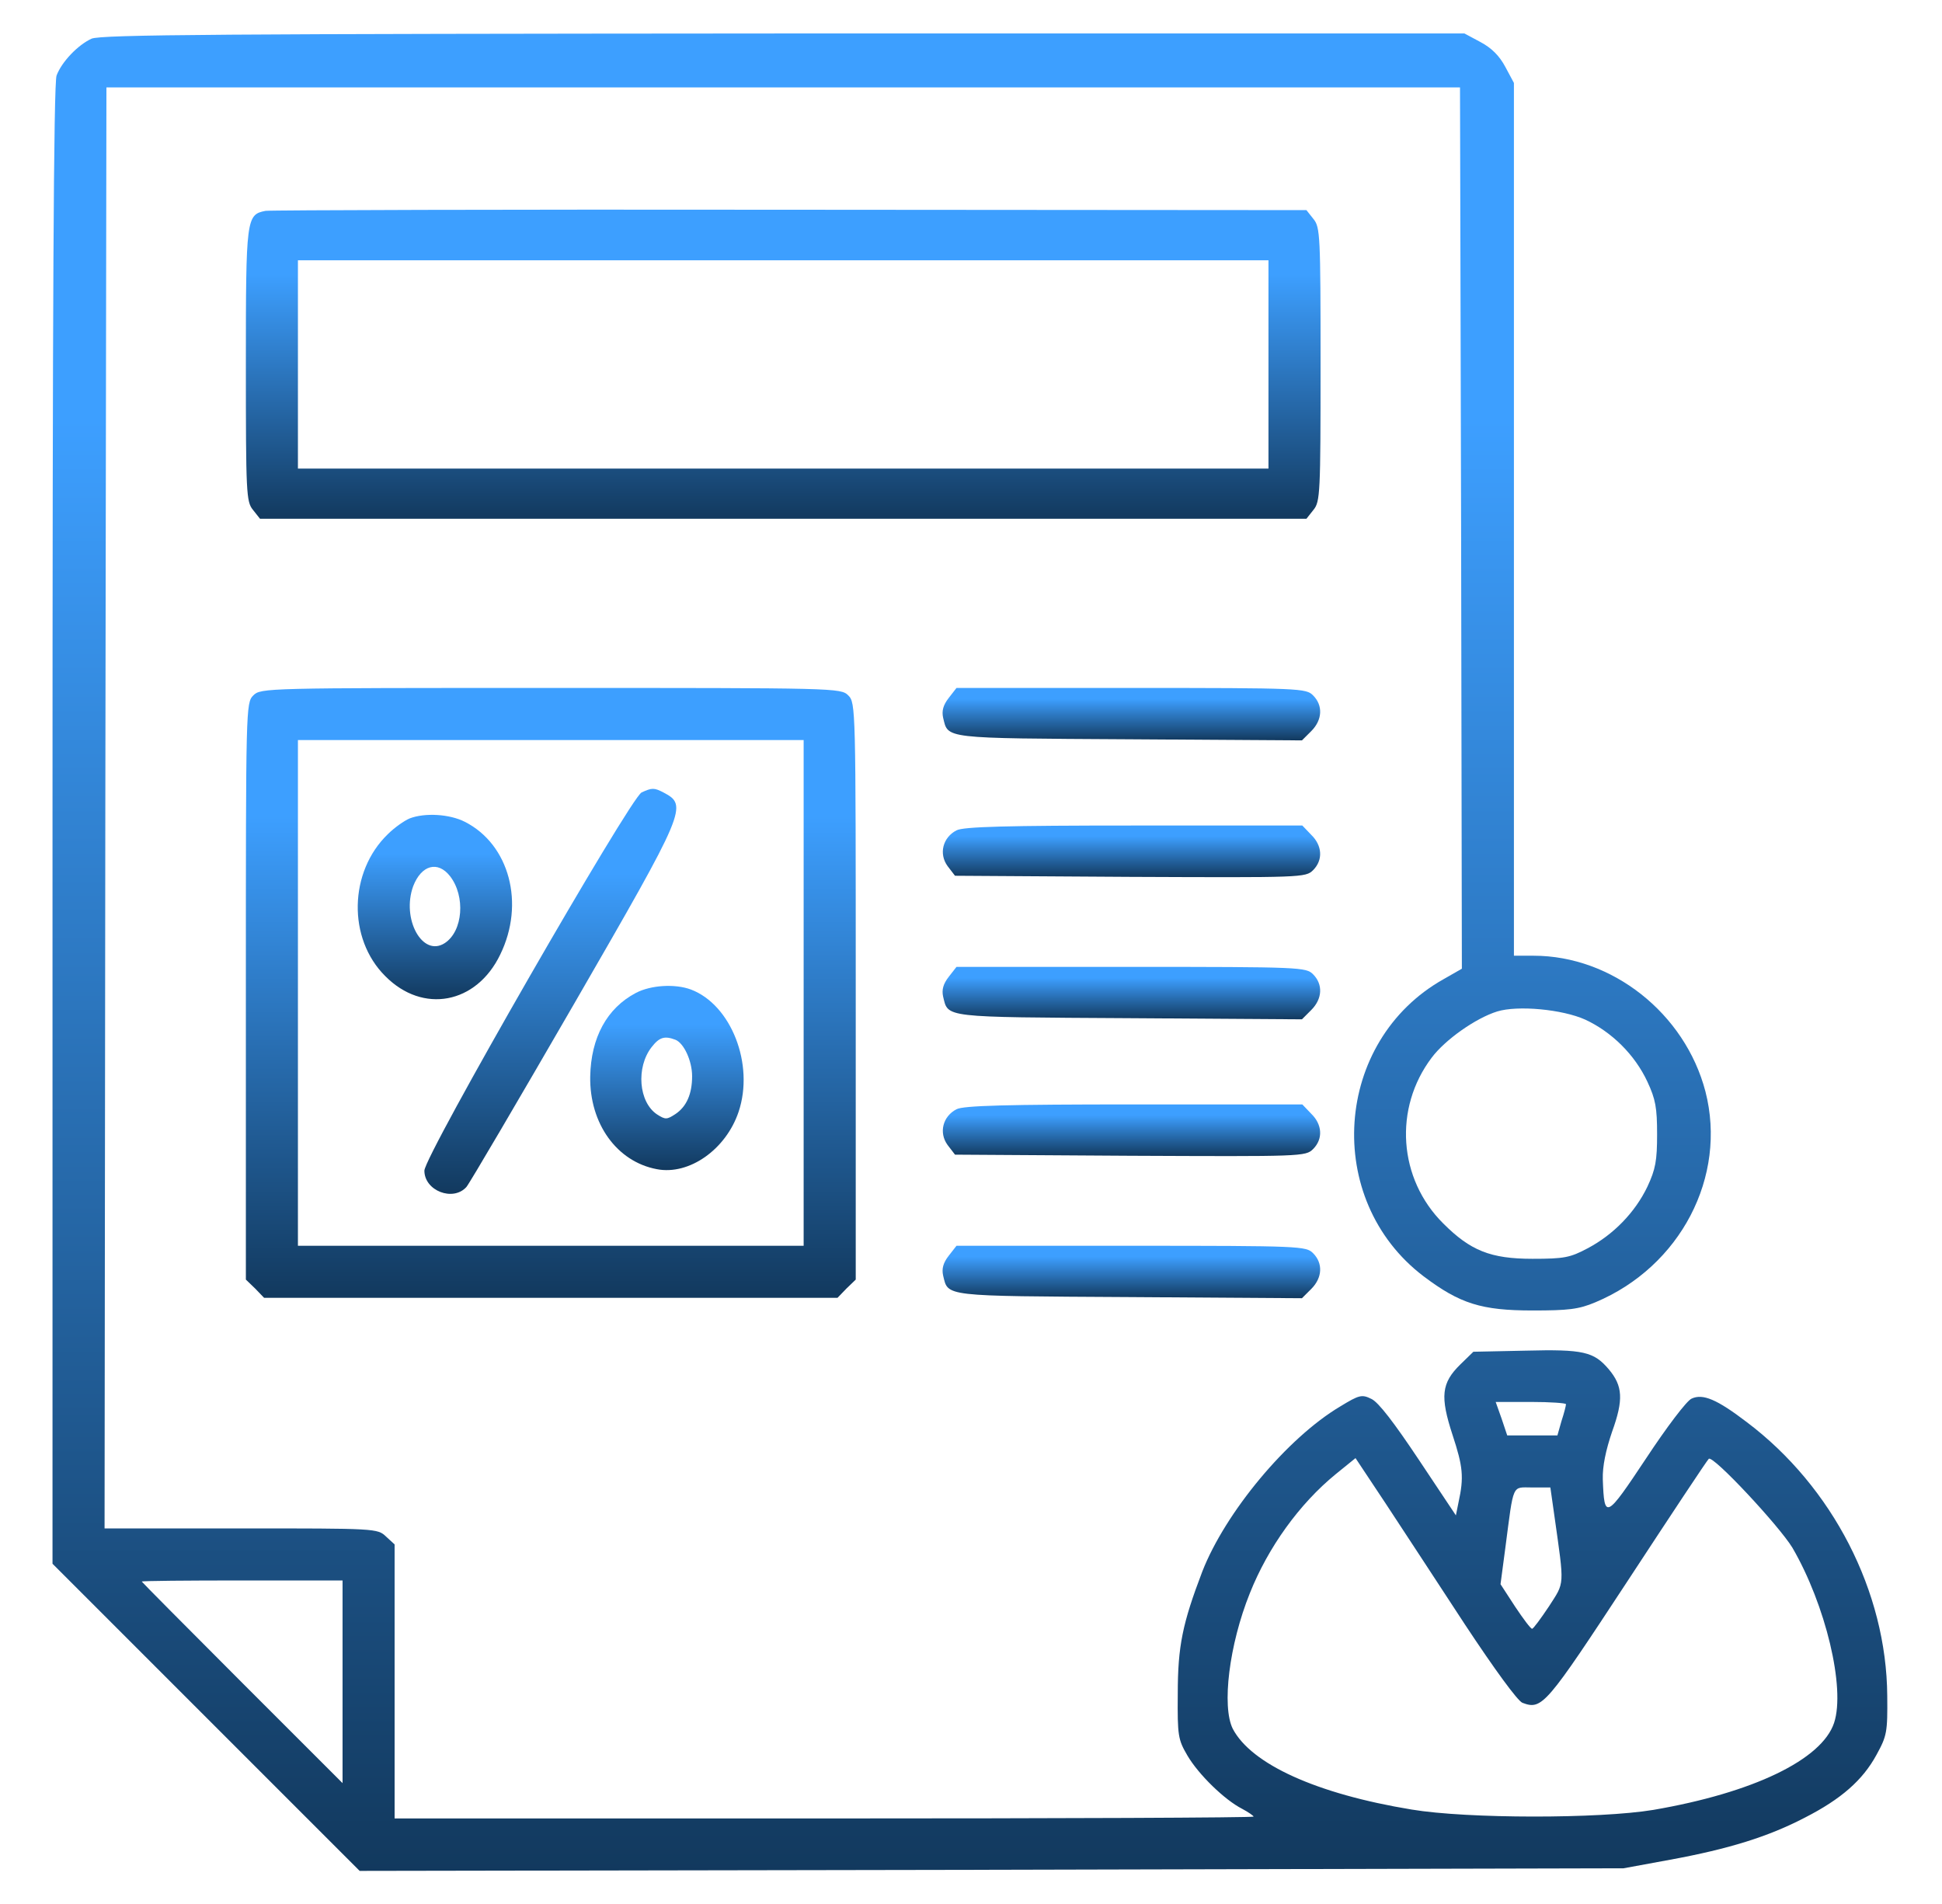
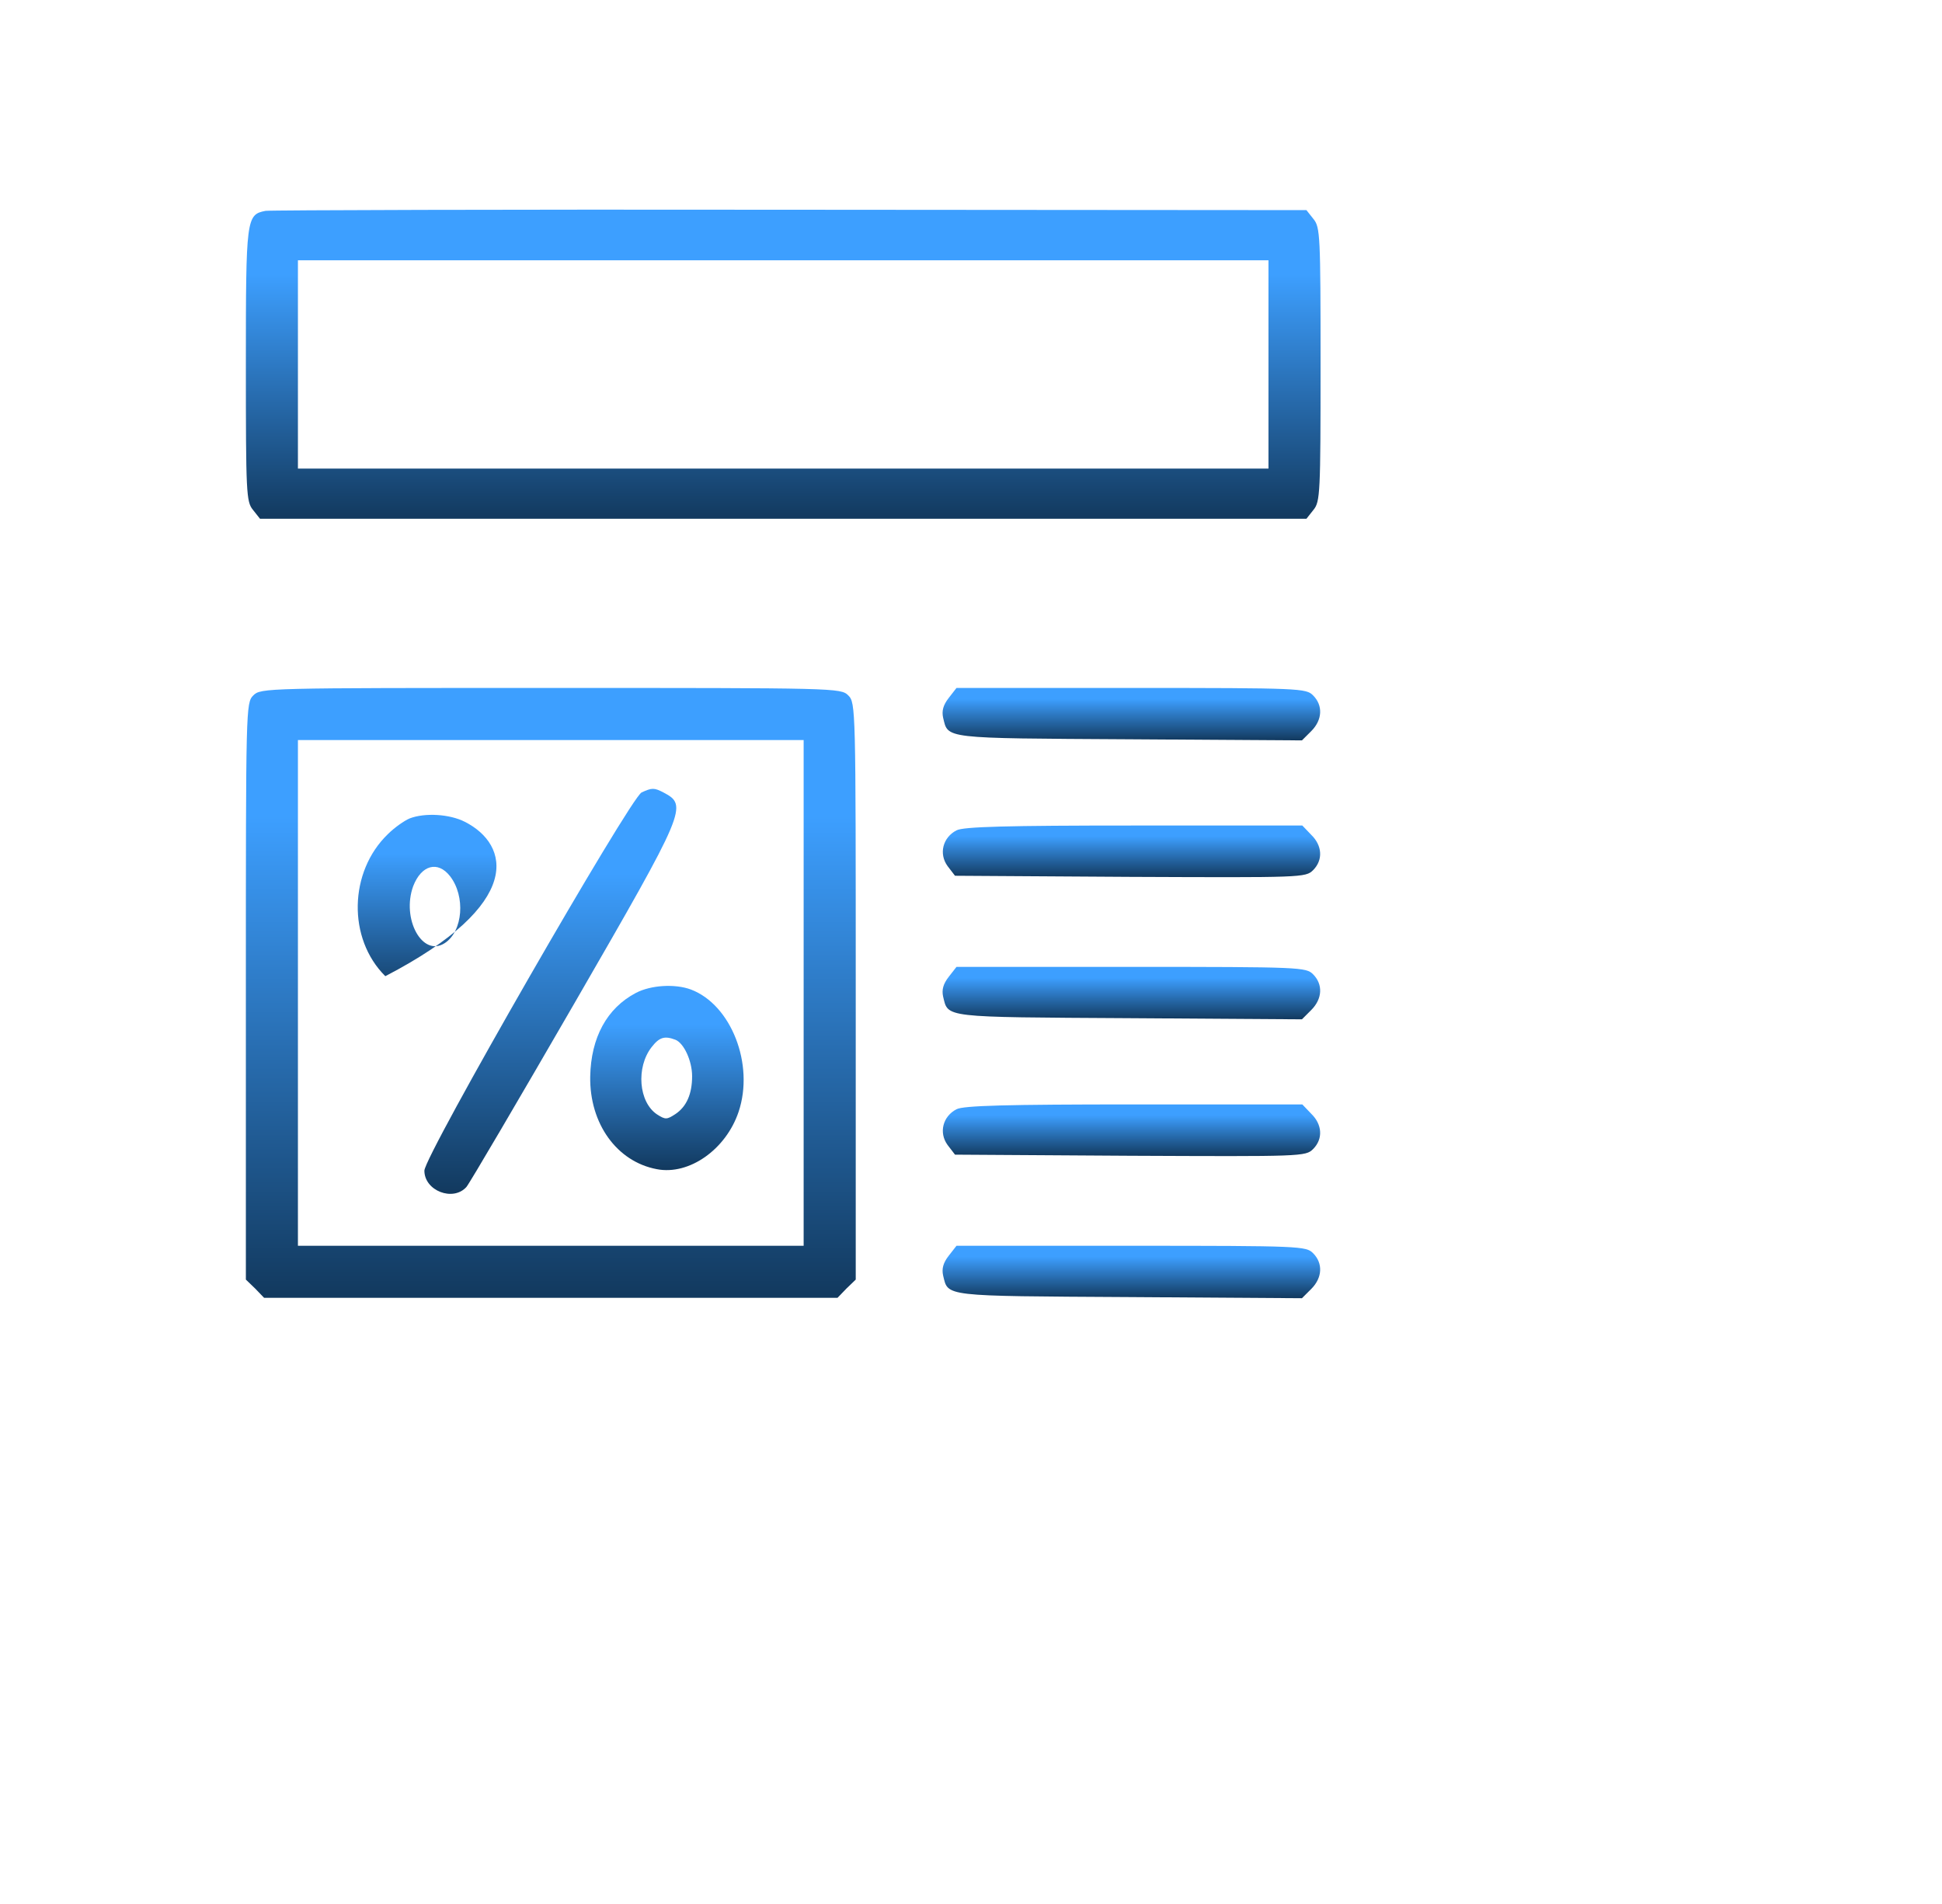
<svg xmlns="http://www.w3.org/2000/svg" width="51" height="50" viewBox="0 0 51 50" fill="none">
-   <path d="M2.404 1.016C2.043 1.182 1.623 1.621 1.486 1.982C1.408 2.178 1.379 8.193 1.379 21.66V41.065L5.412 45.098L9.445 49.131L26.047 49.102L42.639 49.062L43.859 48.838C45.402 48.555 46.438 48.232 47.395 47.734C48.352 47.246 48.918 46.748 49.279 46.084C49.553 45.586 49.572 45.488 49.562 44.531C49.543 41.797 48.127 39.043 45.871 37.344C45.09 36.748 44.719 36.592 44.426 36.728C44.299 36.777 43.762 37.49 43.234 38.291C42.17 39.893 42.131 39.912 42.092 38.848C42.082 38.506 42.17 38.086 42.336 37.598C42.639 36.758 42.619 36.397 42.248 35.957C41.857 35.498 41.584 35.43 40.07 35.469L38.693 35.498L38.352 35.83C37.853 36.318 37.815 36.67 38.147 37.685C38.42 38.516 38.449 38.789 38.303 39.453L38.234 39.795L37.258 38.33C36.613 37.363 36.203 36.826 36.018 36.738C35.764 36.611 35.695 36.631 35.197 36.934C33.801 37.764 32.18 39.717 31.574 41.27C31.057 42.627 30.93 43.223 30.93 44.482C30.92 45.586 30.939 45.684 31.184 46.103C31.477 46.602 32.16 47.266 32.619 47.5C32.785 47.588 32.922 47.685 32.922 47.705C32.922 47.734 27.844 47.754 21.643 47.754H10.363V44.16V40.557L10.139 40.352C9.914 40.137 9.875 40.137 6.33 40.137H2.746L2.766 21.211L2.795 2.295H20.568H38.342L38.371 13.867L38.391 25.439L37.912 25.713C35.022 27.334 34.738 31.504 37.385 33.516C38.342 34.238 38.908 34.414 40.246 34.414C41.184 34.414 41.457 34.385 41.897 34.199C44.133 33.262 45.363 30.898 44.787 28.662C44.25 26.611 42.336 25.098 40.275 25.098H39.758V13.643V2.178L39.533 1.758C39.377 1.465 39.172 1.26 38.879 1.104L38.459 0.879H20.578C5.852 0.889 2.648 0.908 2.404 1.016ZM41.633 26.777C42.326 27.1 42.932 27.695 43.264 28.408C43.478 28.867 43.518 29.092 43.518 29.785C43.518 30.479 43.478 30.703 43.264 31.162C42.941 31.836 42.375 32.422 41.691 32.783C41.232 33.027 41.076 33.057 40.246 33.057C39.143 33.057 38.615 32.842 37.902 32.129C36.721 30.957 36.594 29.102 37.6 27.773C37.951 27.305 38.752 26.738 39.318 26.562C39.855 26.396 41.027 26.504 41.633 26.777ZM41.125 36.875C41.125 36.914 41.076 37.109 41.008 37.315L40.9 37.695H40.236H39.582L39.435 37.256L39.279 36.816H40.207C40.715 36.816 41.125 36.846 41.125 36.875ZM38.469 42.656C39.25 43.838 39.855 44.668 39.982 44.717C40.5 44.912 40.598 44.785 42.746 41.514C43.879 39.785 44.836 38.34 44.875 38.31C44.982 38.203 46.721 40.068 47.072 40.645C47.941 42.139 48.469 44.326 48.166 45.244C47.844 46.211 46.037 47.08 43.42 47.529C42.004 47.764 38.537 47.764 37.072 47.52C34.572 47.109 32.863 46.328 32.375 45.4C32.082 44.815 32.277 43.193 32.824 41.836C33.303 40.635 34.123 39.492 35.08 38.711L35.598 38.291L36.389 39.482C36.818 40.137 37.756 41.562 38.469 42.656ZM40.822 39.815C41.086 41.69 41.096 41.533 40.676 42.188C40.461 42.51 40.266 42.773 40.236 42.773C40.197 42.773 40.002 42.51 39.787 42.188L39.406 41.602L39.533 40.645C39.758 38.926 39.699 39.062 40.236 39.062H40.715L40.822 39.815ZM8.996 44.16V46.826L6.359 44.19C4.914 42.744 3.723 41.543 3.723 41.533C3.723 41.514 4.914 41.504 6.359 41.504H8.996V44.16Z" fill="url(#paint0_linear_88_2)" />
  <path d="M6.975 5.537C6.467 5.635 6.457 5.723 6.457 9.58C6.457 12.959 6.467 13.174 6.643 13.389L6.828 13.623H20.568H34.309L34.494 13.389C34.67 13.174 34.68 12.959 34.68 9.57C34.68 6.182 34.67 5.967 34.494 5.752L34.309 5.518L20.744 5.508C13.293 5.498 7.092 5.518 6.975 5.537ZM33.312 9.57V12.305H20.568H7.824V9.57V6.836H20.568H33.312V9.57Z" fill="url(#paint1_linear_88_2)" />
  <path d="M6.652 18.262C6.457 18.457 6.457 18.584 6.457 26.025V33.603L6.701 33.838L6.936 34.082H14.465H21.994L22.229 33.838L22.473 33.603V26.025C22.473 18.584 22.473 18.457 22.277 18.262C22.082 18.066 21.955 18.066 14.465 18.066C6.975 18.066 6.848 18.066 6.652 18.262ZM21.105 26.074V32.715H14.465H7.824V26.074V19.434H14.465H21.105V26.074Z" fill="url(#paint2_linear_88_2)" />
  <path d="M16.848 20.811C16.545 20.967 11.145 30.352 11.145 30.742C11.145 31.27 11.896 31.562 12.248 31.172C12.326 31.084 13.605 28.906 15.09 26.338C18.029 21.25 18.068 21.152 17.424 20.811C17.18 20.684 17.121 20.684 16.848 20.811Z" fill="url(#paint3_linear_88_2)" />
-   <path d="M10.754 21.494C10.617 21.553 10.363 21.729 10.187 21.904C9.162 22.891 9.123 24.648 10.119 25.635C11.105 26.631 12.511 26.367 13.136 25.069C13.791 23.731 13.381 22.178 12.209 21.582C11.808 21.377 11.154 21.338 10.754 21.494ZM11.818 23.008C12.228 23.535 12.16 24.453 11.681 24.766C11.095 25.147 10.539 24.131 10.851 23.272C11.066 22.715 11.496 22.598 11.818 23.008Z" fill="url(#paint4_linear_88_2)" />
+   <path d="M10.754 21.494C10.617 21.553 10.363 21.729 10.187 21.904C9.162 22.891 9.123 24.648 10.119 25.635C13.791 23.731 13.381 22.178 12.209 21.582C11.808 21.377 11.154 21.338 10.754 21.494ZM11.818 23.008C12.228 23.535 12.16 24.453 11.681 24.766C11.095 25.147 10.539 24.131 10.851 23.272C11.066 22.715 11.496 22.598 11.818 23.008Z" fill="url(#paint4_linear_88_2)" />
  <path d="M16.701 26.074C15.939 26.474 15.519 27.246 15.5 28.271C15.48 29.511 16.203 30.507 17.248 30.703C18.098 30.869 19.064 30.185 19.396 29.199C19.816 27.949 19.201 26.386 18.146 25.986C17.727 25.83 17.092 25.869 16.701 26.074ZM17.736 27.304C17.961 27.392 18.176 27.861 18.176 28.261C18.176 28.73 18.029 29.062 17.736 29.257C17.512 29.404 17.473 29.404 17.258 29.267C16.769 28.945 16.701 28.027 17.111 27.5C17.316 27.236 17.453 27.197 17.736 27.304Z" fill="url(#paint5_linear_88_2)" />
  <path d="M24.914 18.33C24.768 18.516 24.729 18.672 24.768 18.848C24.904 19.404 24.729 19.385 29.66 19.414L34.191 19.443L34.436 19.199C34.729 18.906 34.748 18.525 34.484 18.262C34.299 18.076 34.162 18.066 29.709 18.066H25.119L24.914 18.33Z" fill="url(#paint6_linear_88_2)" />
  <path d="M25.119 21.806C24.758 21.992 24.65 22.421 24.885 22.744L25.08 22.998L29.68 23.027C34.181 23.046 34.289 23.046 34.484 22.851C34.748 22.587 34.728 22.207 34.435 21.923L34.201 21.679H29.777C26.457 21.679 25.295 21.709 25.119 21.806Z" fill="url(#paint7_linear_88_2)" />
  <path d="M24.914 25.654C24.768 25.84 24.729 25.996 24.768 26.172C24.904 26.729 24.729 26.709 29.66 26.738L34.191 26.768L34.436 26.523C34.729 26.23 34.748 25.85 34.484 25.586C34.299 25.4 34.162 25.391 29.709 25.391H25.119L24.914 25.654Z" fill="url(#paint8_linear_88_2)" />
  <path d="M25.119 29.13C24.758 29.316 24.65 29.746 24.885 30.068L25.08 30.322L29.68 30.351C34.181 30.371 34.289 30.371 34.484 30.175C34.748 29.912 34.728 29.531 34.435 29.248L34.201 29.003H29.777C26.457 29.003 25.295 29.033 25.119 29.13Z" fill="url(#paint9_linear_88_2)" />
  <path d="M24.914 32.978C24.768 33.164 24.729 33.32 24.768 33.496C24.904 34.053 24.729 34.033 29.66 34.062L34.191 34.092L34.436 33.848C34.729 33.555 34.748 33.174 34.484 32.91C34.299 32.725 34.162 32.715 29.709 32.715H25.119L24.914 32.978Z" fill="url(#paint10_linear_88_2)" />
  <defs>
    <linearGradient id="paint0_linear_88_2" x1="25.472" y1="49.131" x2="25.472" y2="0.879" gradientUnits="userSpaceOnUse">
      <stop stop-color="#12395E" />
      <stop offset="0.79" stop-color="#3D9FFF" />
    </linearGradient>
    <linearGradient id="paint1_linear_88_2" x1="20.568" y1="13.623" x2="20.568" y2="5.505" gradientUnits="userSpaceOnUse">
      <stop stop-color="#12395E" />
      <stop offset="0.79" stop-color="#3D9FFF" />
    </linearGradient>
    <linearGradient id="paint2_linear_88_2" x1="14.465" y1="34.082" x2="14.465" y2="18.066" gradientUnits="userSpaceOnUse">
      <stop stop-color="#12395E" />
      <stop offset="0.79" stop-color="#3D9FFF" />
    </linearGradient>
    <linearGradient id="paint3_linear_88_2" x1="14.452" y1="31.352" x2="14.452" y2="20.715" gradientUnits="userSpaceOnUse">
      <stop stop-color="#12395E" />
      <stop offset="0.79" stop-color="#3D9FFF" />
    </linearGradient>
    <linearGradient id="paint4_linear_88_2" x1="11.421" y1="26.24" x2="11.421" y2="21.398" gradientUnits="userSpaceOnUse">
      <stop stop-color="#12395E" />
      <stop offset="0.79" stop-color="#3D9FFF" />
    </linearGradient>
    <linearGradient id="paint5_linear_88_2" x1="17.515" y1="30.727" x2="17.515" y2="25.89" gradientUnits="userSpaceOnUse">
      <stop stop-color="#12395E" />
      <stop offset="0.79" stop-color="#3D9FFF" />
    </linearGradient>
    <linearGradient id="paint6_linear_88_2" x1="29.712" y1="19.443" x2="29.712" y2="18.066" gradientUnits="userSpaceOnUse">
      <stop stop-color="#12395E" />
      <stop offset="0.79" stop-color="#3D9FFF" />
    </linearGradient>
    <linearGradient id="paint7_linear_88_2" x1="29.715" y1="23.035" x2="29.715" y2="21.679" gradientUnits="userSpaceOnUse">
      <stop stop-color="#12395E" />
      <stop offset="0.79" stop-color="#3D9FFF" />
    </linearGradient>
    <linearGradient id="paint8_linear_88_2" x1="29.712" y1="26.768" x2="29.712" y2="25.391" gradientUnits="userSpaceOnUse">
      <stop stop-color="#12395E" />
      <stop offset="0.79" stop-color="#3D9FFF" />
    </linearGradient>
    <linearGradient id="paint9_linear_88_2" x1="29.715" y1="30.359" x2="29.715" y2="29.003" gradientUnits="userSpaceOnUse">
      <stop stop-color="#12395E" />
      <stop offset="0.79" stop-color="#3D9FFF" />
    </linearGradient>
    <linearGradient id="paint10_linear_88_2" x1="29.712" y1="34.092" x2="29.712" y2="32.715" gradientUnits="userSpaceOnUse">
      <stop stop-color="#12395E" />
      <stop offset="0.79" stop-color="#3D9FFF" />
    </linearGradient>
  </defs>
</svg>